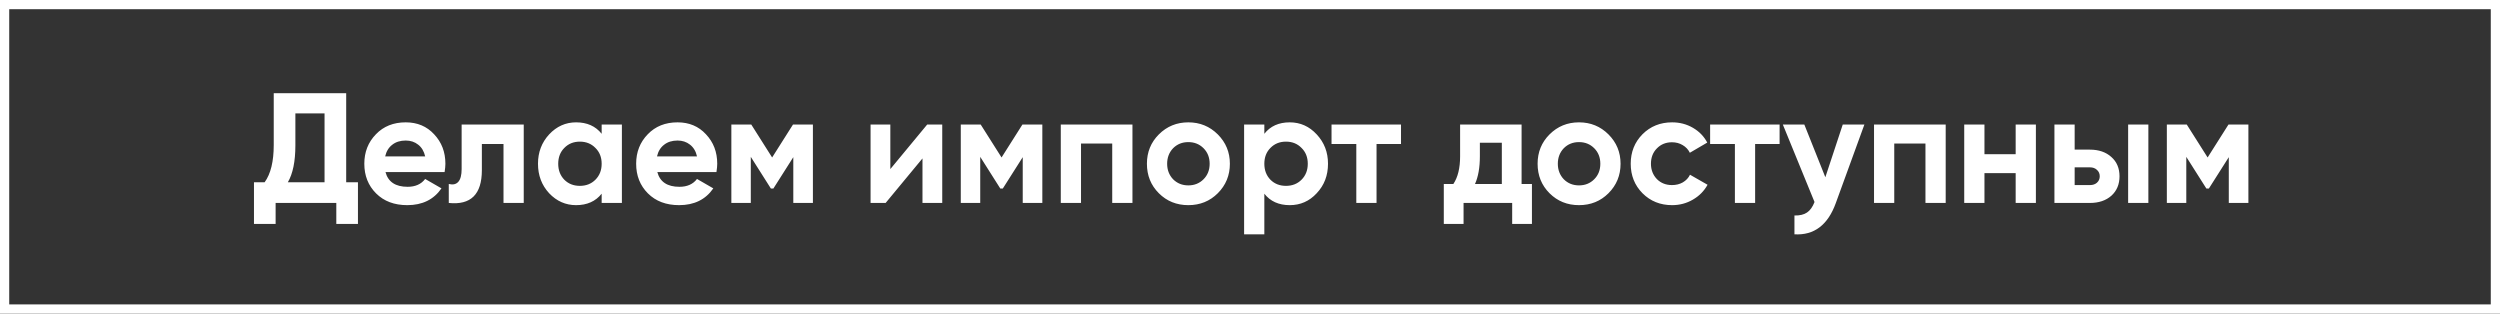
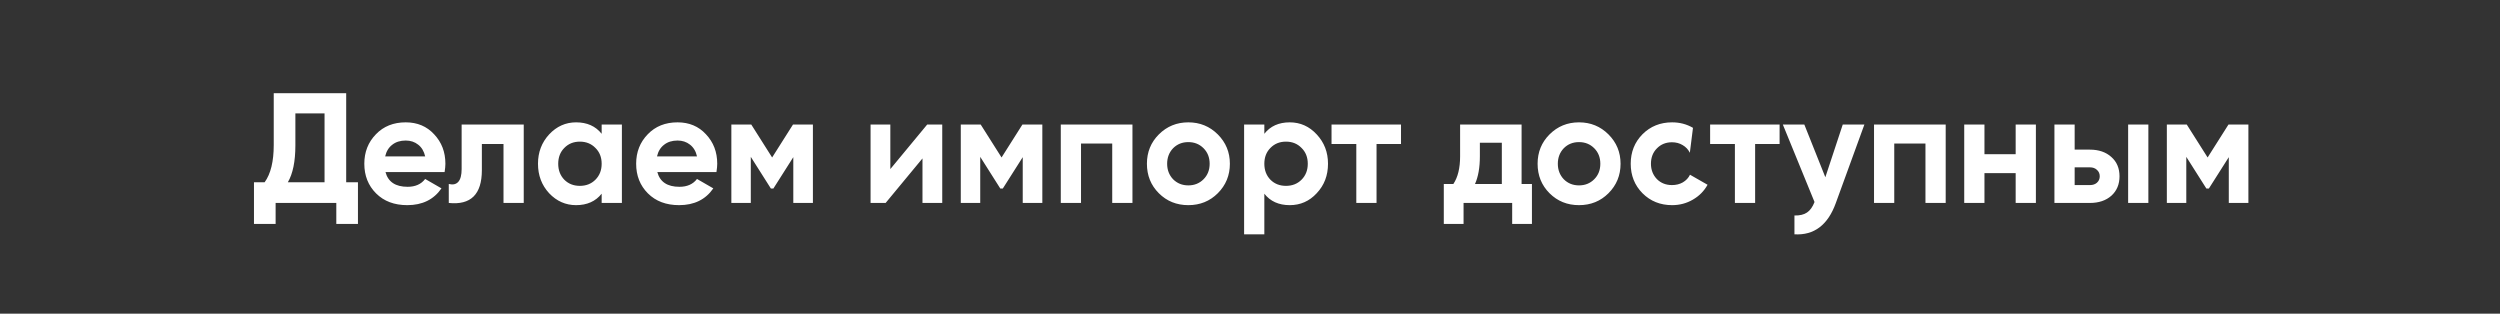
<svg xmlns="http://www.w3.org/2000/svg" width="271" height="34" viewBox="0 0 271 34" fill="none">
  <rect x="0" y="0" width="271" height="34" fill="#333333" stroke="none" />
-   <rect x="0.5" y="0.5" width="270" height="33" stroke="white" />
-   <path d="M37.527 10.1V19.756H38.802V24.278H36.456V22H29.877V24.278H27.531V19.756H28.687C29.345 18.849 29.673 17.506 29.673 15.727V10.1H37.527ZM31.203 19.756H35.181V12.293H32.019V15.761C32.019 17.495 31.747 18.827 31.203 19.756ZM48.196 18.651H41.787C42.07 19.716 42.869 20.249 44.184 20.249C45.022 20.249 45.657 19.966 46.088 19.399L47.856 20.419C47.017 21.632 45.782 22.238 44.15 22.238C42.744 22.238 41.617 21.813 40.767 20.963C39.917 20.113 39.492 19.042 39.492 17.75C39.492 16.481 39.911 15.415 40.75 14.554C41.577 13.693 42.654 13.262 43.98 13.262C45.238 13.262 46.263 13.693 47.057 14.554C47.873 15.415 48.281 16.481 48.281 17.75C48.281 17.988 48.252 18.288 48.196 18.651ZM41.753 16.951H46.088C45.963 16.396 45.708 15.971 45.323 15.676C44.949 15.381 44.501 15.234 43.98 15.234C43.39 15.234 42.903 15.387 42.518 15.693C42.132 15.988 41.877 16.407 41.753 16.951ZM50.041 13.5H56.773V22H54.58V15.608H52.234V18.447C52.234 21.065 51.038 22.249 48.647 22V19.943C49.1 20.056 49.446 19.977 49.684 19.705C49.922 19.433 50.041 18.974 50.041 18.328V13.5ZM65.22 14.503V13.5H67.413V22H65.22V20.997C64.562 21.824 63.639 22.238 62.449 22.238C61.316 22.238 60.341 21.807 59.525 20.946C58.72 20.073 58.318 19.008 58.318 17.75C58.318 16.503 58.72 15.444 59.525 14.571C60.341 13.698 61.316 13.262 62.449 13.262C63.639 13.262 64.562 13.676 65.22 14.503ZM61.174 19.484C61.616 19.926 62.177 20.147 62.857 20.147C63.537 20.147 64.098 19.926 64.54 19.484C64.993 19.031 65.22 18.453 65.22 17.75C65.22 17.047 64.993 16.475 64.54 16.033C64.098 15.58 63.537 15.353 62.857 15.353C62.177 15.353 61.616 15.58 61.174 16.033C60.732 16.475 60.511 17.047 60.511 17.75C60.511 18.453 60.732 19.031 61.174 19.484ZM77.663 18.651H71.254C71.538 19.716 72.337 20.249 73.651 20.249C74.49 20.249 75.125 19.966 75.555 19.399L77.323 20.419C76.485 21.632 75.249 22.238 73.617 22.238C72.212 22.238 71.084 21.813 70.234 20.963C69.384 20.113 68.959 19.042 68.959 17.75C68.959 16.481 69.379 15.415 70.217 14.554C71.045 13.693 72.121 13.262 73.447 13.262C74.705 13.262 75.731 13.693 76.524 14.554C77.34 15.415 77.748 16.481 77.748 17.75C77.748 17.988 77.72 18.288 77.663 18.651ZM71.22 16.951H75.555C75.431 16.396 75.176 15.971 74.79 15.676C74.416 15.381 73.969 15.234 73.447 15.234C72.858 15.234 72.371 15.387 71.985 15.693C71.6 15.988 71.345 16.407 71.22 16.951ZM85.96 13.5H88.119V22H85.994V17.036L83.835 20.436H83.563L81.387 17.002V22H79.279V13.5H81.438L83.699 17.07L85.96 13.5ZM96.512 18.328L100.507 13.5H102.139V22H99.997V17.172L96.002 22H94.37V13.5H96.512V18.328ZM110.83 13.5H112.989V22H110.864V17.036L108.705 20.436H108.433L106.257 17.002V22H104.149V13.5H106.308L108.569 17.07L110.83 13.5ZM114.989 13.5H122.758V22H120.565V15.557H117.182V22H114.989V13.5ZM132.01 20.946C131.148 21.807 130.083 22.238 128.814 22.238C127.544 22.238 126.479 21.807 125.618 20.946C124.756 20.085 124.326 19.019 124.326 17.75C124.326 16.492 124.756 15.432 125.618 14.571C126.49 13.698 127.556 13.262 128.814 13.262C130.072 13.262 131.137 13.698 132.01 14.571C132.882 15.444 133.319 16.503 133.319 17.75C133.319 19.008 132.882 20.073 132.01 20.946ZM127.165 19.433C127.607 19.875 128.156 20.096 128.814 20.096C129.471 20.096 130.021 19.875 130.463 19.433C130.905 18.991 131.126 18.43 131.126 17.75C131.126 17.07 130.905 16.509 130.463 16.067C130.021 15.625 129.471 15.404 128.814 15.404C128.156 15.404 127.607 15.625 127.165 16.067C126.734 16.52 126.519 17.081 126.519 17.75C126.519 18.419 126.734 18.98 127.165 19.433ZM139.808 13.262C140.953 13.262 141.928 13.698 142.732 14.571C143.548 15.444 143.956 16.503 143.956 17.75C143.956 19.019 143.548 20.085 142.732 20.946C141.939 21.807 140.964 22.238 139.808 22.238C138.618 22.238 137.7 21.824 137.054 20.997V25.4H134.861V13.5H137.054V14.503C137.7 13.676 138.618 13.262 139.808 13.262ZM137.717 19.484C138.159 19.926 138.72 20.147 139.4 20.147C140.08 20.147 140.641 19.926 141.083 19.484C141.537 19.031 141.763 18.453 141.763 17.75C141.763 17.047 141.537 16.475 141.083 16.033C140.641 15.58 140.08 15.353 139.4 15.353C138.72 15.353 138.159 15.58 137.717 16.033C137.275 16.475 137.054 17.047 137.054 17.75C137.054 18.453 137.275 19.031 137.717 19.484ZM144.338 13.5H151.869V15.608H149.217V22H147.024V15.608H144.338V13.5ZM164.94 13.5V19.943H166.062V24.278H163.92V22H158.65V24.278H156.508V19.943H157.545C158.032 19.218 158.276 18.215 158.276 16.934V13.5H164.94ZM159.891 19.943H162.798V15.472H160.418V16.934C160.418 18.158 160.242 19.161 159.891 19.943ZM174.36 20.946C173.499 21.807 172.434 22.238 171.164 22.238C169.895 22.238 168.83 21.807 167.968 20.946C167.107 20.085 166.676 19.019 166.676 17.75C166.676 16.492 167.107 15.432 167.968 14.571C168.841 13.698 169.906 13.262 171.164 13.262C172.422 13.262 173.488 13.698 174.36 14.571C175.233 15.444 175.669 16.503 175.669 17.75C175.669 19.008 175.233 20.073 174.36 20.946ZM169.515 19.433C169.957 19.875 170.507 20.096 171.164 20.096C171.822 20.096 172.371 19.875 172.813 19.433C173.255 18.991 173.476 18.43 173.476 17.75C173.476 17.07 173.255 16.509 172.813 16.067C172.371 15.625 171.822 15.404 171.164 15.404C170.507 15.404 169.957 15.625 169.515 16.067C169.085 16.52 168.869 17.081 168.869 17.75C168.869 18.419 169.085 18.98 169.515 19.433ZM181.258 22.238C179.977 22.238 178.906 21.807 178.045 20.946C177.195 20.085 176.77 19.019 176.77 17.75C176.77 16.481 177.195 15.415 178.045 14.554C178.906 13.693 179.977 13.262 181.258 13.262C182.085 13.262 182.839 13.46 183.519 13.857C184.199 14.254 184.715 14.786 185.066 15.455L183.179 16.56C183.009 16.209 182.748 15.931 182.397 15.727C182.057 15.523 181.672 15.421 181.241 15.421C180.584 15.421 180.04 15.642 179.609 16.084C179.178 16.515 178.963 17.07 178.963 17.75C178.963 18.407 179.178 18.963 179.609 19.416C180.04 19.847 180.584 20.062 181.241 20.062C181.683 20.062 182.074 19.966 182.414 19.773C182.765 19.569 183.026 19.291 183.196 18.94L185.1 20.028C184.726 20.708 184.193 21.246 183.502 21.643C182.822 22.04 182.074 22.238 181.258 22.238ZM185.377 13.5H192.908V15.608H190.256V22H188.063V15.608H185.377V13.5ZM197.867 19.212L199.754 13.5H202.1L199.006 22C198.145 24.391 196.649 25.525 194.518 25.4V23.36C195.096 23.371 195.549 23.264 195.878 23.037C196.218 22.81 196.49 22.431 196.694 21.898L193.26 13.5H195.589L197.867 19.212ZM203.144 13.5H210.913V22H208.72V15.557H205.337V22H203.144V13.5ZM218.498 16.713V13.5H220.691V22H218.498V18.77H215.115V22H212.922V13.5H215.115V16.713H218.498ZM224.893 16.22H226.542C227.506 16.22 228.282 16.486 228.871 17.019C229.461 17.54 229.755 18.237 229.755 19.11C229.755 19.983 229.461 20.685 228.871 21.218C228.282 21.739 227.506 22 226.542 22H222.7V13.5H224.893V16.22ZM230.69 22V13.5H232.883V22H230.69ZM224.893 20.062H226.559C226.865 20.062 227.115 19.977 227.307 19.807C227.511 19.626 227.613 19.393 227.613 19.11C227.613 18.827 227.511 18.594 227.307 18.413C227.115 18.232 226.865 18.141 226.559 18.141H224.893V20.062ZM241.567 13.5H243.726V22H241.601V17.036L239.442 20.436H239.17L236.994 17.002V22H234.886V13.5H237.045L239.306 17.07L241.567 13.5Z" fill="white" />
+   <path d="M37.527 10.1V19.756H38.802V24.278H36.456V22H29.877V24.278H27.531V19.756H28.687C29.345 18.849 29.673 17.506 29.673 15.727V10.1H37.527ZM31.203 19.756H35.181V12.293H32.019V15.761C32.019 17.495 31.747 18.827 31.203 19.756ZM48.196 18.651H41.787C42.07 19.716 42.869 20.249 44.184 20.249C45.022 20.249 45.657 19.966 46.088 19.399L47.856 20.419C47.017 21.632 45.782 22.238 44.15 22.238C42.744 22.238 41.617 21.813 40.767 20.963C39.917 20.113 39.492 19.042 39.492 17.75C39.492 16.481 39.911 15.415 40.75 14.554C41.577 13.693 42.654 13.262 43.98 13.262C45.238 13.262 46.263 13.693 47.057 14.554C47.873 15.415 48.281 16.481 48.281 17.75C48.281 17.988 48.252 18.288 48.196 18.651ZM41.753 16.951H46.088C45.963 16.396 45.708 15.971 45.323 15.676C44.949 15.381 44.501 15.234 43.98 15.234C43.39 15.234 42.903 15.387 42.518 15.693C42.132 15.988 41.877 16.407 41.753 16.951ZM50.041 13.5H56.773V22H54.58V15.608H52.234V18.447C52.234 21.065 51.038 22.249 48.647 22V19.943C49.1 20.056 49.446 19.977 49.684 19.705C49.922 19.433 50.041 18.974 50.041 18.328V13.5ZM65.22 14.503V13.5H67.413V22H65.22V20.997C64.562 21.824 63.639 22.238 62.449 22.238C61.316 22.238 60.341 21.807 59.525 20.946C58.72 20.073 58.318 19.008 58.318 17.75C58.318 16.503 58.72 15.444 59.525 14.571C60.341 13.698 61.316 13.262 62.449 13.262C63.639 13.262 64.562 13.676 65.22 14.503ZM61.174 19.484C61.616 19.926 62.177 20.147 62.857 20.147C63.537 20.147 64.098 19.926 64.54 19.484C64.993 19.031 65.22 18.453 65.22 17.75C65.22 17.047 64.993 16.475 64.54 16.033C64.098 15.58 63.537 15.353 62.857 15.353C62.177 15.353 61.616 15.58 61.174 16.033C60.732 16.475 60.511 17.047 60.511 17.75C60.511 18.453 60.732 19.031 61.174 19.484ZM77.663 18.651H71.254C71.538 19.716 72.337 20.249 73.651 20.249C74.49 20.249 75.125 19.966 75.555 19.399L77.323 20.419C76.485 21.632 75.249 22.238 73.617 22.238C72.212 22.238 71.084 21.813 70.234 20.963C69.384 20.113 68.959 19.042 68.959 17.75C68.959 16.481 69.379 15.415 70.217 14.554C71.045 13.693 72.121 13.262 73.447 13.262C74.705 13.262 75.731 13.693 76.524 14.554C77.34 15.415 77.748 16.481 77.748 17.75C77.748 17.988 77.72 18.288 77.663 18.651ZM71.22 16.951H75.555C75.431 16.396 75.176 15.971 74.79 15.676C74.416 15.381 73.969 15.234 73.447 15.234C72.858 15.234 72.371 15.387 71.985 15.693C71.6 15.988 71.345 16.407 71.22 16.951ZM85.96 13.5H88.119V22H85.994V17.036L83.835 20.436H83.563L81.387 17.002V22H79.279V13.5H81.438L83.699 17.07L85.96 13.5ZM96.512 18.328L100.507 13.5H102.139V22H99.997V17.172L96.002 22H94.37V13.5H96.512V18.328ZM110.83 13.5H112.989V22H110.864V17.036L108.705 20.436H108.433L106.257 17.002V22H104.149V13.5H106.308L108.569 17.07L110.83 13.5ZM114.989 13.5H122.758V22H120.565V15.557H117.182V22H114.989V13.5ZM132.01 20.946C131.148 21.807 130.083 22.238 128.814 22.238C127.544 22.238 126.479 21.807 125.618 20.946C124.756 20.085 124.326 19.019 124.326 17.75C124.326 16.492 124.756 15.432 125.618 14.571C126.49 13.698 127.556 13.262 128.814 13.262C130.072 13.262 131.137 13.698 132.01 14.571C132.882 15.444 133.319 16.503 133.319 17.75C133.319 19.008 132.882 20.073 132.01 20.946ZM127.165 19.433C127.607 19.875 128.156 20.096 128.814 20.096C129.471 20.096 130.021 19.875 130.463 19.433C130.905 18.991 131.126 18.43 131.126 17.75C131.126 17.07 130.905 16.509 130.463 16.067C130.021 15.625 129.471 15.404 128.814 15.404C128.156 15.404 127.607 15.625 127.165 16.067C126.734 16.52 126.519 17.081 126.519 17.75C126.519 18.419 126.734 18.98 127.165 19.433ZM139.808 13.262C140.953 13.262 141.928 13.698 142.732 14.571C143.548 15.444 143.956 16.503 143.956 17.75C143.956 19.019 143.548 20.085 142.732 20.946C141.939 21.807 140.964 22.238 139.808 22.238C138.618 22.238 137.7 21.824 137.054 20.997V25.4H134.861V13.5H137.054V14.503C137.7 13.676 138.618 13.262 139.808 13.262ZM137.717 19.484C138.159 19.926 138.72 20.147 139.4 20.147C140.08 20.147 140.641 19.926 141.083 19.484C141.537 19.031 141.763 18.453 141.763 17.75C141.763 17.047 141.537 16.475 141.083 16.033C140.641 15.58 140.08 15.353 139.4 15.353C138.72 15.353 138.159 15.58 137.717 16.033C137.275 16.475 137.054 17.047 137.054 17.75C137.054 18.453 137.275 19.031 137.717 19.484ZM144.338 13.5H151.869V15.608H149.217V22H147.024V15.608H144.338V13.5ZM164.94 13.5V19.943H166.062V24.278H163.92V22H158.65V24.278H156.508V19.943H157.545C158.032 19.218 158.276 18.215 158.276 16.934V13.5H164.94ZM159.891 19.943H162.798V15.472H160.418V16.934C160.418 18.158 160.242 19.161 159.891 19.943ZM174.36 20.946C173.499 21.807 172.434 22.238 171.164 22.238C169.895 22.238 168.83 21.807 167.968 20.946C167.107 20.085 166.676 19.019 166.676 17.75C166.676 16.492 167.107 15.432 167.968 14.571C168.841 13.698 169.906 13.262 171.164 13.262C172.422 13.262 173.488 13.698 174.36 14.571C175.233 15.444 175.669 16.503 175.669 17.75C175.669 19.008 175.233 20.073 174.36 20.946ZM169.515 19.433C169.957 19.875 170.507 20.096 171.164 20.096C171.822 20.096 172.371 19.875 172.813 19.433C173.255 18.991 173.476 18.43 173.476 17.75C173.476 17.07 173.255 16.509 172.813 16.067C172.371 15.625 171.822 15.404 171.164 15.404C170.507 15.404 169.957 15.625 169.515 16.067C169.085 16.52 168.869 17.081 168.869 17.75C168.869 18.419 169.085 18.98 169.515 19.433ZM181.258 22.238C179.977 22.238 178.906 21.807 178.045 20.946C177.195 20.085 176.77 19.019 176.77 17.75C176.77 16.481 177.195 15.415 178.045 14.554C178.906 13.693 179.977 13.262 181.258 13.262C182.085 13.262 182.839 13.46 183.519 13.857L183.179 16.56C183.009 16.209 182.748 15.931 182.397 15.727C182.057 15.523 181.672 15.421 181.241 15.421C180.584 15.421 180.04 15.642 179.609 16.084C179.178 16.515 178.963 17.07 178.963 17.75C178.963 18.407 179.178 18.963 179.609 19.416C180.04 19.847 180.584 20.062 181.241 20.062C181.683 20.062 182.074 19.966 182.414 19.773C182.765 19.569 183.026 19.291 183.196 18.94L185.1 20.028C184.726 20.708 184.193 21.246 183.502 21.643C182.822 22.04 182.074 22.238 181.258 22.238ZM185.377 13.5H192.908V15.608H190.256V22H188.063V15.608H185.377V13.5ZM197.867 19.212L199.754 13.5H202.1L199.006 22C198.145 24.391 196.649 25.525 194.518 25.4V23.36C195.096 23.371 195.549 23.264 195.878 23.037C196.218 22.81 196.49 22.431 196.694 21.898L193.26 13.5H195.589L197.867 19.212ZM203.144 13.5H210.913V22H208.72V15.557H205.337V22H203.144V13.5ZM218.498 16.713V13.5H220.691V22H218.498V18.77H215.115V22H212.922V13.5H215.115V16.713H218.498ZM224.893 16.22H226.542C227.506 16.22 228.282 16.486 228.871 17.019C229.461 17.54 229.755 18.237 229.755 19.11C229.755 19.983 229.461 20.685 228.871 21.218C228.282 21.739 227.506 22 226.542 22H222.7V13.5H224.893V16.22ZM230.69 22V13.5H232.883V22H230.69ZM224.893 20.062H226.559C226.865 20.062 227.115 19.977 227.307 19.807C227.511 19.626 227.613 19.393 227.613 19.11C227.613 18.827 227.511 18.594 227.307 18.413C227.115 18.232 226.865 18.141 226.559 18.141H224.893V20.062ZM241.567 13.5H243.726V22H241.601V17.036L239.442 20.436H239.17L236.994 17.002V22H234.886V13.5H237.045L239.306 17.07L241.567 13.5Z" fill="white" />
</svg>